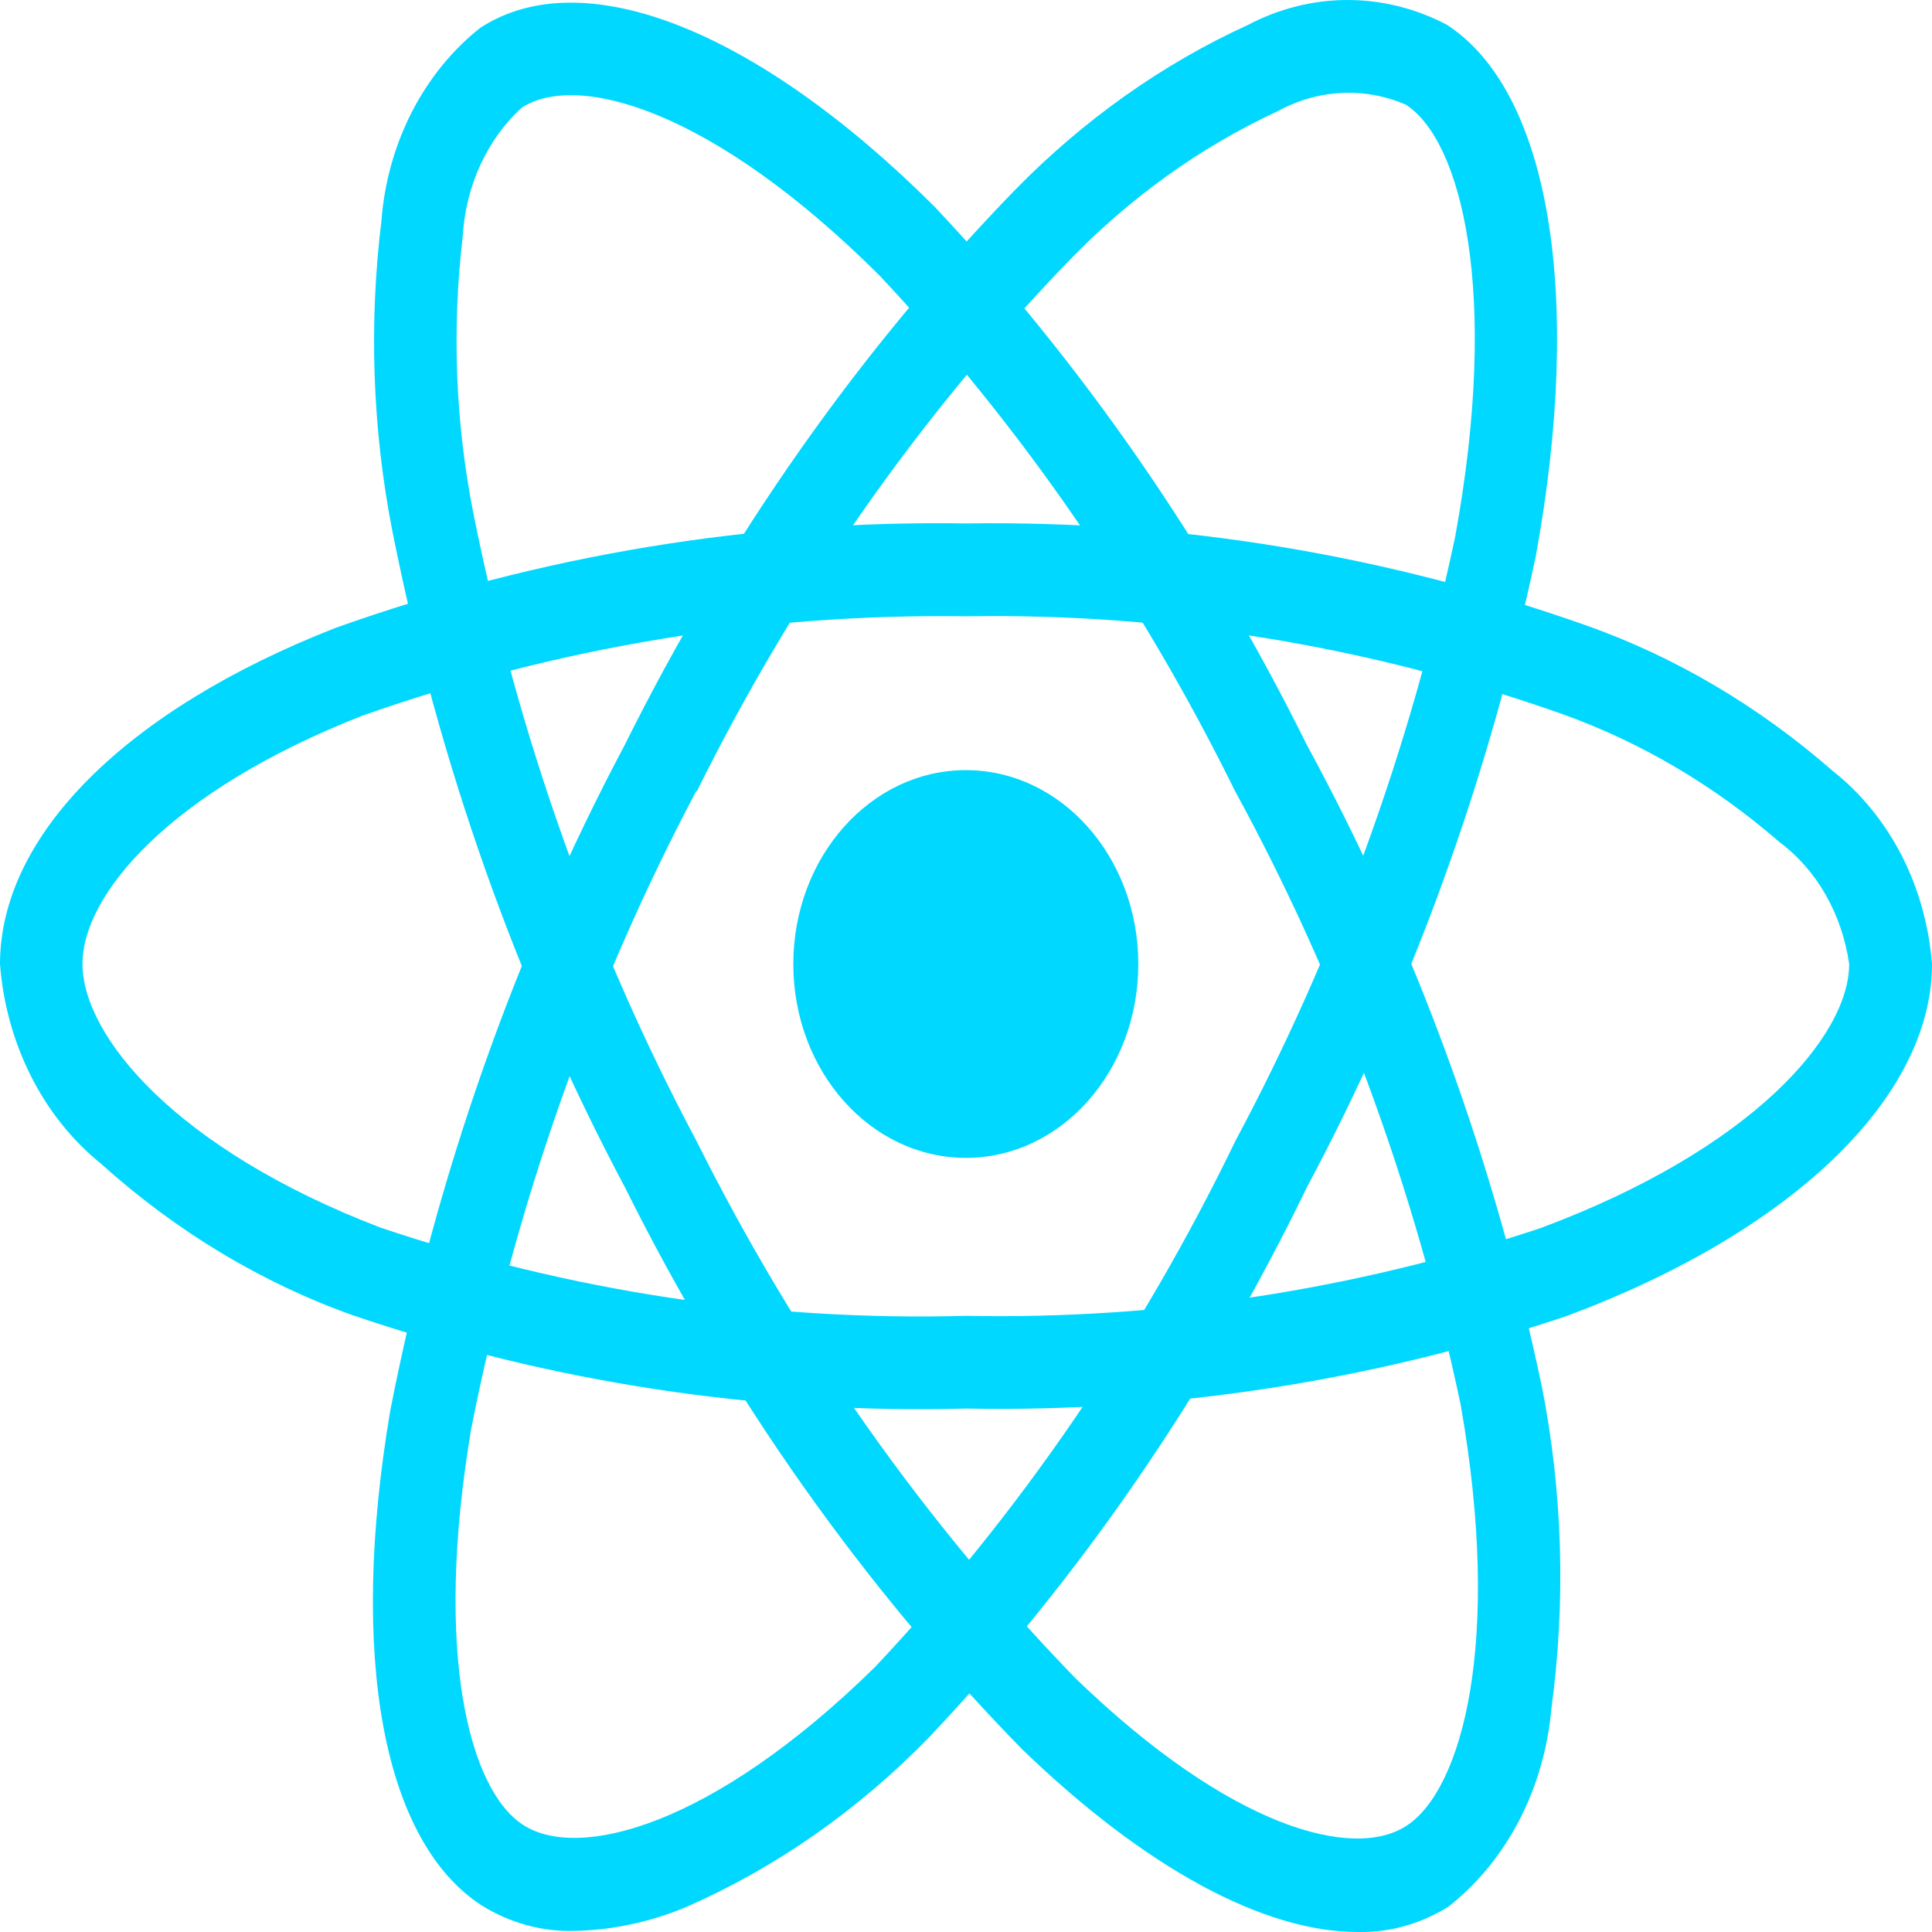
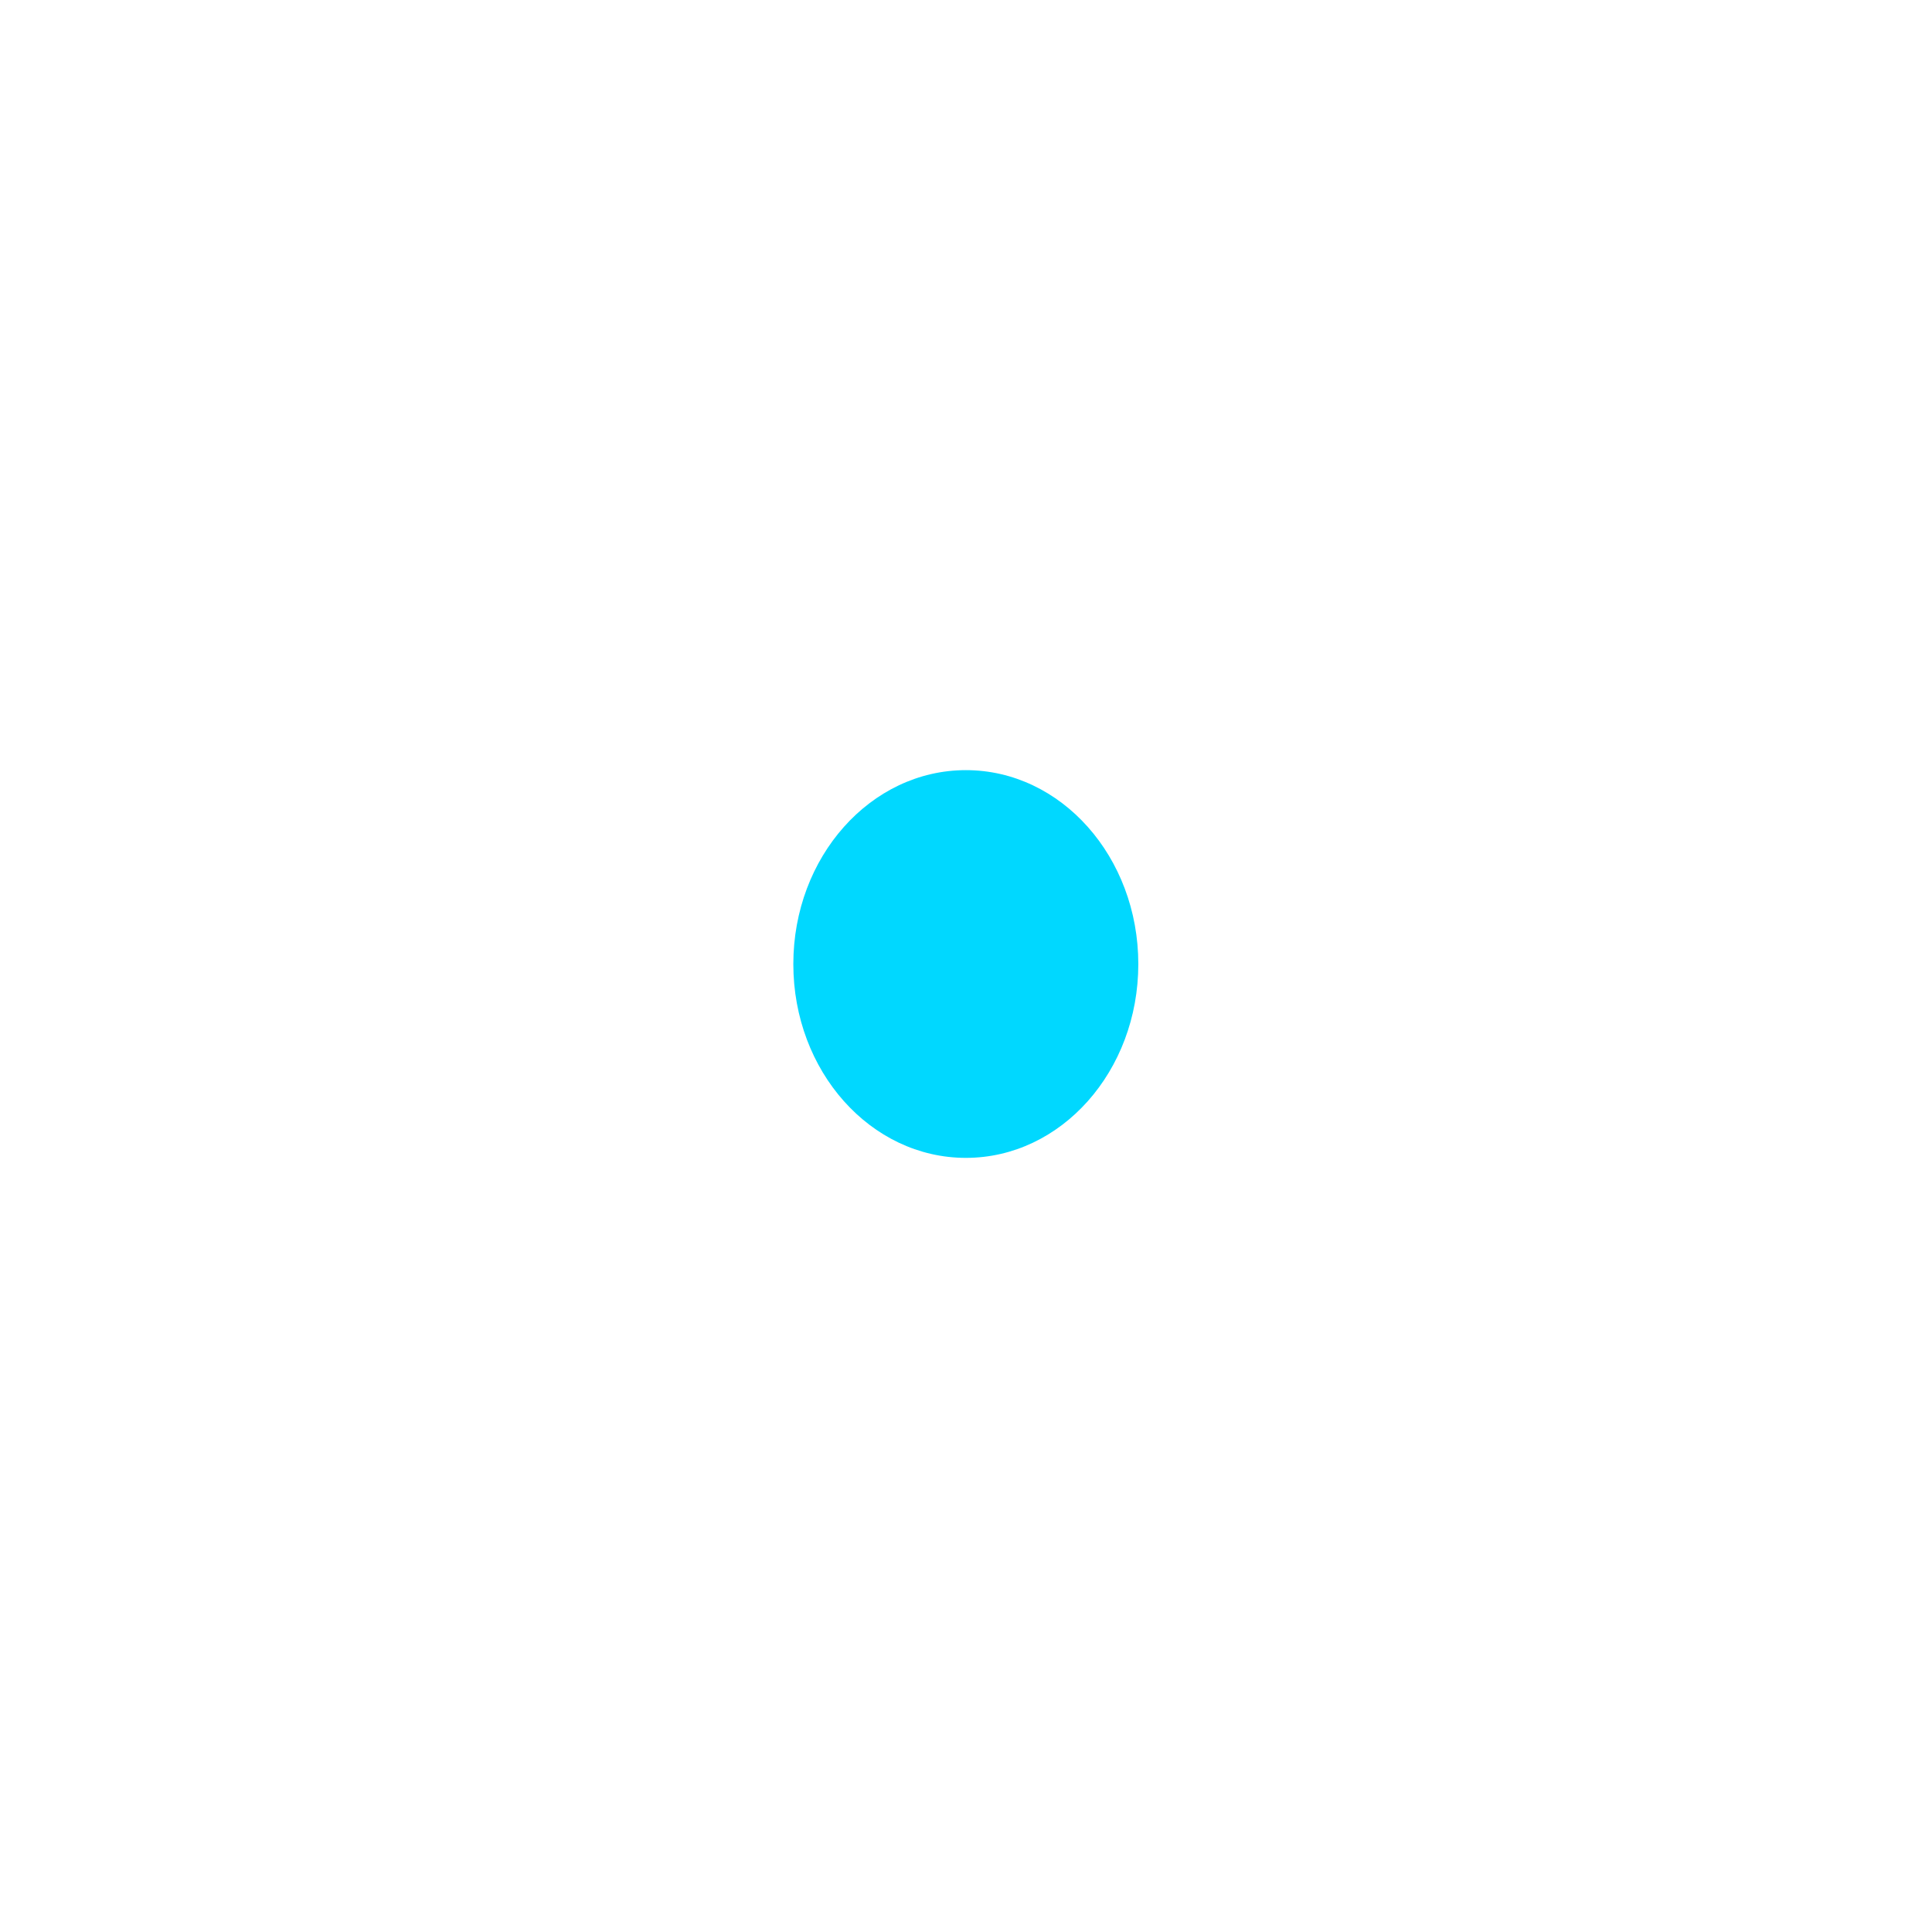
<svg xmlns="http://www.w3.org/2000/svg" width="16" height="16" viewBox="0 0 16 16" fill="none">
  <path d="M7.999 9.589C8.788 9.589 9.427 8.871 9.427 7.984C9.427 7.097 8.788 6.378 7.999 6.378C7.21 6.378 6.57 7.097 6.57 7.984C6.57 8.871 7.21 9.589 7.999 9.589Z" fill="#00D8FF" />
-   <path d="M8 11.665C6.283 11.711 4.57 11.451 2.926 10.894C2.166 10.624 1.458 10.197 0.836 9.637C0.599 9.445 0.401 9.199 0.257 8.913C0.113 8.628 0.025 8.311 0 7.984C0 6.922 1.038 5.882 2.776 5.201C4.465 4.598 6.229 4.306 8 4.335C9.748 4.308 11.488 4.595 13.155 5.186C13.887 5.448 14.571 5.854 15.177 6.384C15.41 6.567 15.604 6.805 15.747 7.081C15.889 7.358 15.975 7.666 16 7.984C16 9.087 14.84 10.205 12.971 10.9C11.359 11.439 9.682 11.697 8 11.665ZM8 5.104C6.305 5.079 4.618 5.357 3.001 5.927C1.401 6.554 0.683 7.412 0.683 7.982C0.683 8.578 1.454 9.515 3.147 10.165C4.72 10.696 6.358 10.943 8 10.897C9.609 10.929 11.214 10.684 12.757 10.171C14.514 9.517 15.314 8.578 15.314 7.984C15.285 7.78 15.219 7.585 15.12 7.411C15.021 7.237 14.89 7.088 14.737 6.974C14.195 6.503 13.584 6.144 12.931 5.911C11.336 5.349 9.671 5.076 8 5.104Z" fill="#00D8FF" />
-   <path d="M4.753 15.991C4.486 15.998 4.223 15.925 3.989 15.78C3.171 15.25 2.888 13.72 3.231 11.688C3.61 9.743 4.266 7.879 5.174 6.169C6.026 4.454 7.116 2.903 8.404 1.575C8.972 0.994 9.626 0.53 10.338 0.205C10.595 0.07 10.876 0 11.16 0C11.444 0 11.725 0.07 11.982 0.205C12.833 0.756 13.115 2.444 12.718 4.61C12.328 6.45 11.688 8.211 10.823 9.833C10.001 11.528 8.945 13.065 7.694 14.388C7.106 14.992 6.423 15.469 5.681 15.794C5.383 15.918 5.07 15.985 4.753 15.991ZM5.766 6.551C4.9 8.188 4.271 9.97 3.903 11.829C3.587 13.701 3.89 14.827 4.332 15.113C4.789 15.41 5.898 15.129 7.246 13.806C8.44 12.539 9.448 11.067 10.233 9.445C11.062 7.894 11.675 6.21 12.05 4.451C12.424 2.412 12.101 1.164 11.643 0.867C11.471 0.793 11.288 0.76 11.104 0.77C10.92 0.78 10.74 0.833 10.575 0.924C9.942 1.218 9.36 1.635 8.856 2.156C7.625 3.429 6.584 4.913 5.77 6.555L5.766 6.551Z" fill="#00D8FF" />
-   <path d="M11.243 16C10.468 16 9.485 15.473 8.461 14.483C7.151 13.143 6.042 11.574 5.177 9.836C4.28 8.15 3.63 6.313 3.249 4.396C3.084 3.552 3.054 2.683 3.159 1.827C3.183 1.51 3.27 1.202 3.411 0.927C3.553 0.651 3.746 0.413 3.978 0.23C4.828 -0.323 6.27 0.245 7.741 1.713C8.964 3.012 10.003 4.514 10.821 6.166C11.717 7.813 12.375 9.61 12.77 11.488C12.942 12.363 12.968 13.265 12.848 14.151C12.819 14.477 12.728 14.793 12.581 15.076C12.434 15.359 12.233 15.604 11.994 15.791C11.764 15.934 11.505 16.006 11.243 16ZM5.768 9.449C6.598 11.11 7.658 12.612 8.907 13.899C10.192 15.142 11.211 15.409 11.65 15.119C12.107 14.82 12.444 13.602 12.096 11.63C11.716 9.836 11.085 8.121 10.227 6.549C9.447 4.967 8.455 3.529 7.287 2.285C5.902 0.903 4.779 0.594 4.321 0.892C4.178 1.022 4.061 1.185 3.977 1.368C3.893 1.552 3.844 1.753 3.832 1.959C3.742 2.722 3.771 3.497 3.92 4.249C4.286 6.082 4.91 7.838 5.769 9.451L5.768 9.449Z" fill="#00D8FF" />
</svg>